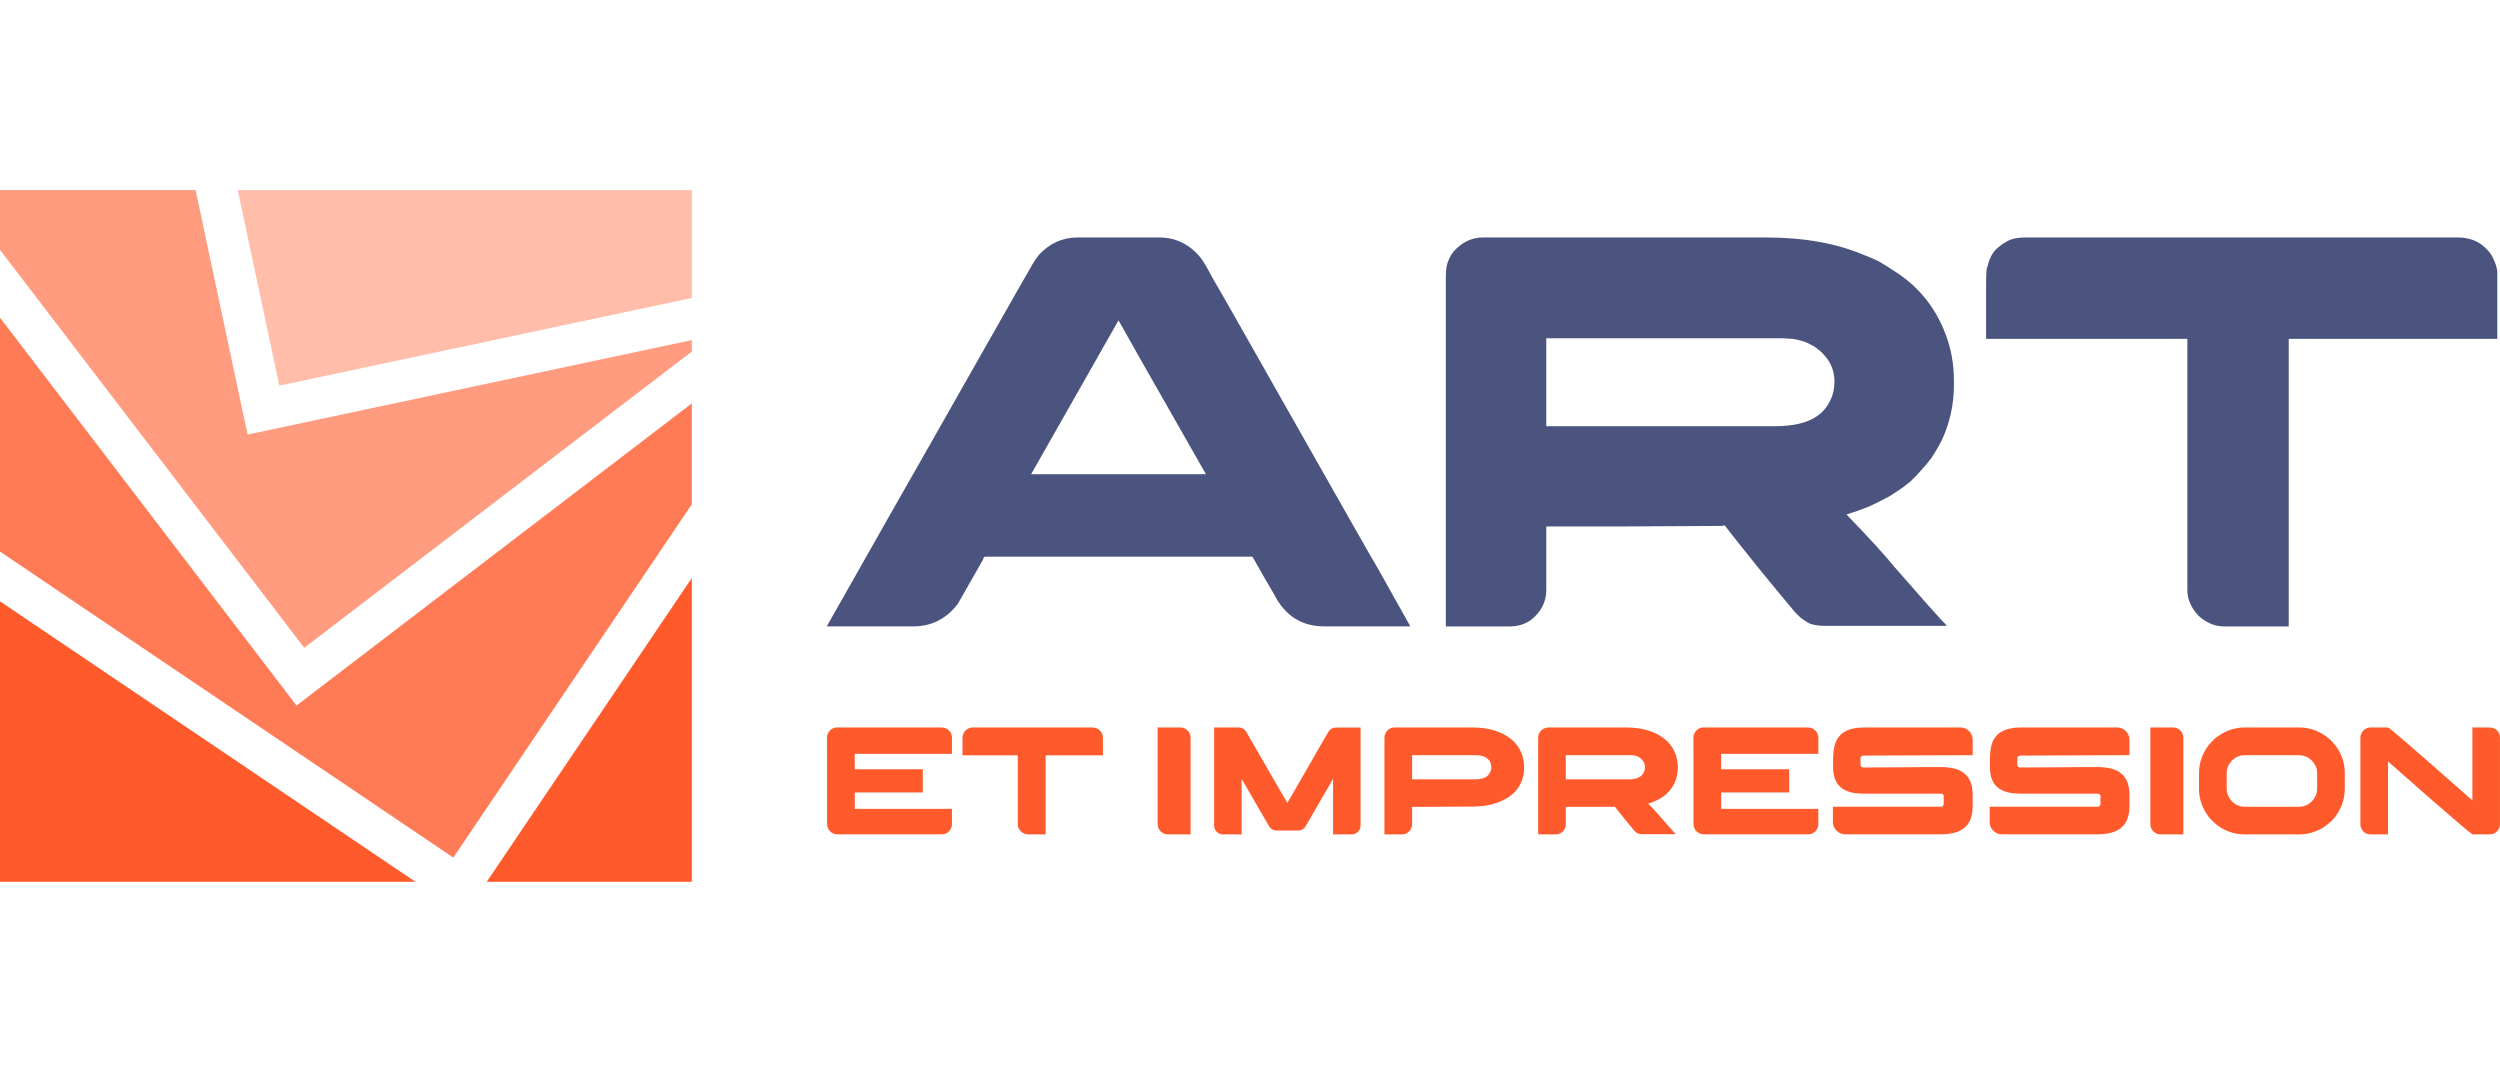
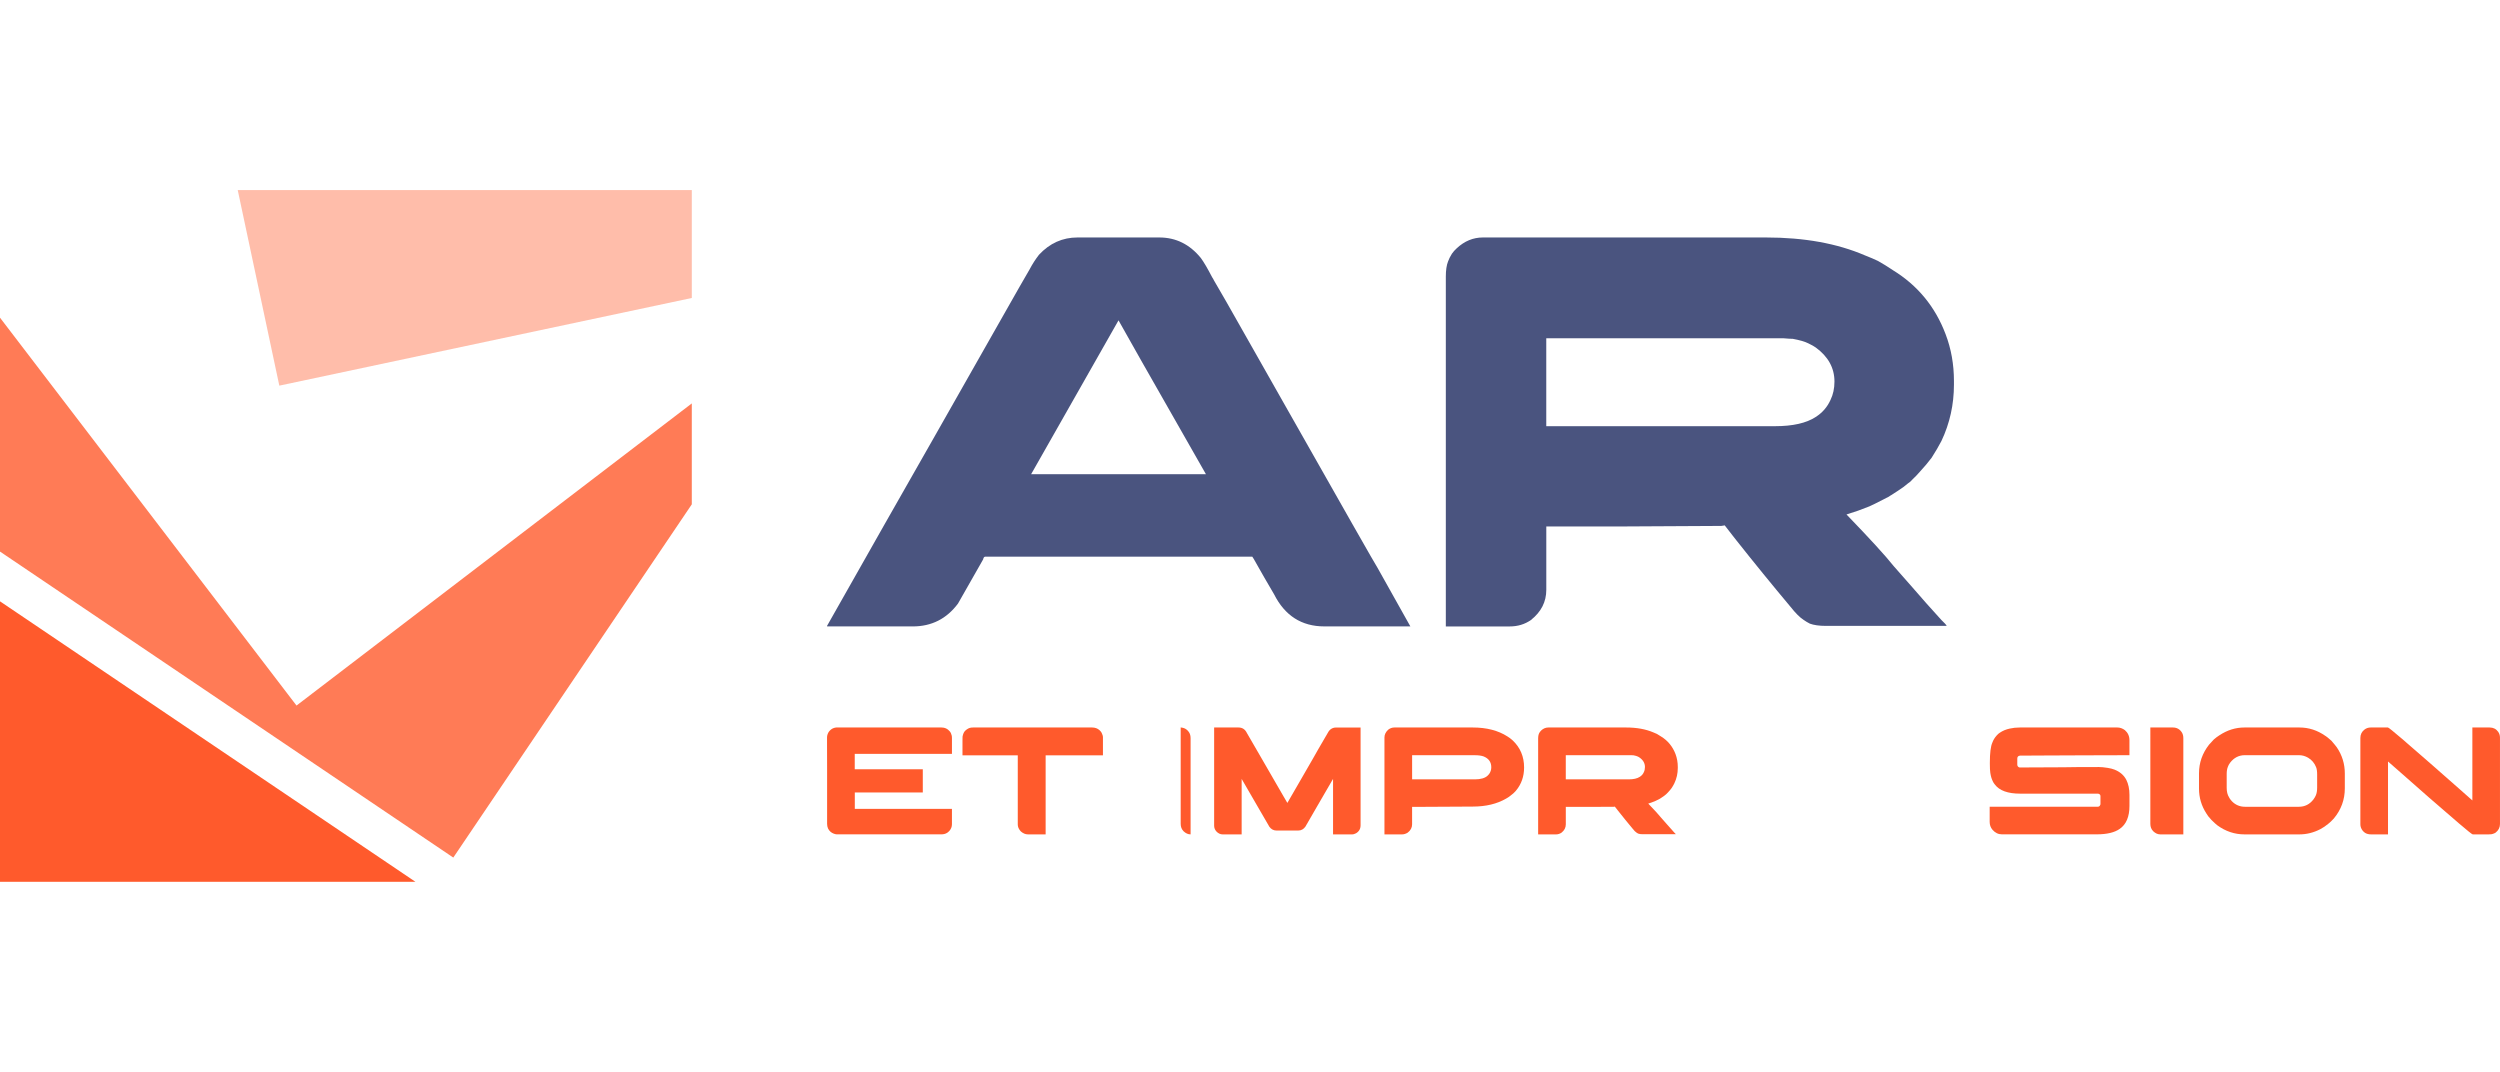
<svg xmlns="http://www.w3.org/2000/svg" version="1.1" id="Calque_1" x="0px" y="0px" width="192.263px" height="82.433px" viewBox="16.845 -136.148 192.263 82.433" enable-background="new 16.845 -136.148 192.263 82.433" xml:space="preserve">
  <g>
    <path fill="#4A547F" d="M99.709-117.885h6.293c1.275,0,2.341,0.527,3.2,1.586c0.229,0.314,0.516,0.804,0.857,1.462   c0.059,0.087,0.109,0.171,0.149,0.26c0.13,0.198,1.236,2.13,3.307,5.797c0.59,1.044,1.262,2.232,2.019,3.563   c4.712,8.317,7.13,12.571,7.261,12.756l2.514,4.487h-6.616c-1.747,0-3.036-0.826-3.865-2.471c-0.588-1.001-1.017-1.744-1.287-2.231   c-0.23-0.414-0.359-0.637-0.389-0.663H92.624c-0.029,0-0.062,0.014-0.097,0.039c-0.035,0.03-0.058,0.088-0.074,0.173l-1.932,3.394   c-0.874,1.175-2.036,1.76-3.48,1.76h-6.546c-0.03,0-0.045-0.004-0.045-0.014c0-0.006,0-0.013,0-0.029   c3.162-5.597,5.92-10.448,8.266-14.561c1.862-3.277,3.365-5.925,4.511-7.947c1.775-3.134,2.707-4.765,2.792-4.894   c0.226-0.431,0.472-0.805,0.729-1.137C97.575-117.445,98.564-117.885,99.709-117.885z M102.865-111.512l-6.721,11.833h13.444   C105.193-107.381,102.955-111.324,102.865-111.512z" />
    <path fill="#4A547F" d="M130.888-117.885h21.773c2.934,0,5.467,0.457,7.602,1.374c0.43,0.168,0.768,0.315,1.008,0.431   c0.36,0.2,0.74,0.435,1.143,0.707c1.897,1.163,3.253,2.8,4.055,4.918c0.433,1.132,0.645,2.334,0.645,3.61v0.277   c0,1.531-0.32,2.977-0.964,4.338c-0.203,0.384-0.451,0.819-0.754,1.288c-0.257,0.344-0.566,0.709-0.923,1.096   c-0.173,0.201-0.345,0.378-0.517,0.538l-0.211,0.215l-0.173,0.125l-0.321,0.259c-0.259,0.188-0.582,0.398-0.969,0.644   c-0.058,0.028-0.113,0.066-0.17,0.11c-0.385,0.201-0.737,0.378-1.053,0.537c-0.156,0.072-0.309,0.142-0.45,0.213   c-0.559,0.229-1.146,0.438-1.759,0.623c1.771,1.832,2.99,3.163,3.651,3.995c0.441,0.499,0.878,0.996,1.306,1.481   c0.818,0.947,1.595,1.826,2.343,2.64c0.226,0.214,0.367,0.366,0.409,0.453h-9.278c-0.53,0-0.945-0.061-1.246-0.173   c-0.088-0.041-0.163-0.086-0.233-0.128c-0.073-0.042-0.152-0.091-0.24-0.152c-0.302-0.199-0.638-0.537-1.01-1.008   c-1.357-1.618-2.798-3.384-4.314-5.301l-0.751-0.968c-0.045,0-0.129,0.016-0.26,0.041c-0.887,0-3.553,0.014-8.007,0.044h-5.456   v4.872c0,0.918-0.389,1.69-1.18,2.319c-0.471,0.33-1.016,0.496-1.634,0.496h-4.913v-26.908c0-0.486,0.057-0.874,0.171-1.161   c0.06-0.171,0.156-0.371,0.3-0.599c0.102-0.144,0.222-0.282,0.363-0.409C129.47-117.61,130.143-117.885,130.888-117.885z    M135.761-110.134v6.762h17.588c1.372,0,2.416-0.237,3.133-0.709c0.517-0.327,0.895-0.767,1.138-1.309   c0.203-0.414,0.305-0.888,0.305-1.416c0-1.044-0.482-1.92-1.442-2.619c-0.144-0.097-0.295-0.187-0.449-0.257   c-0.044-0.015-0.088-0.037-0.13-0.066c-0.258-0.13-0.649-0.243-1.18-0.342c-0.175,0-0.407-0.016-0.709-0.043H135.761   L135.761-110.134z" />
-     <path fill="#4A547F" d="M172.612-117.885h33.261c0.832,0,1.515,0.25,2.06,0.75c0.3,0.287,0.49,0.525,0.579,0.708   c0.257,0.502,0.389,0.923,0.389,1.27v5.067h-16.041v22.118h-4.983c-0.702,0-1.355-0.281-1.976-0.837   c-0.016-0.016-0.028-0.037-0.044-0.065c-0.039-0.043-0.098-0.108-0.169-0.191c-0.417-0.547-0.624-1.107-0.624-1.681v-19.344   h-15.478v-3.953c0-1.015,0.027-1.531,0.088-1.547c0.125-0.572,0.347-1.027,0.66-1.373c0.345-0.303,0.596-0.487,0.754-0.558   C171.444-117.767,171.948-117.885,172.612-117.885z" />
  </g>
  <g>
    <path fill="#FF5A2C" d="M89.254-80.2c0.255,0,0.464,0.095,0.623,0.288c0.077,0.082,0.128,0.194,0.159,0.329   c0.012,0.048,0.019,0.116,0.019,0.202v1.212h-7.476v1.184h5.234v1.782h-5.223l-0.006,0.004v1.257h7.466   c0.001,0,0.004,0.001,0.004,0.008v1.182c0,0.185-0.066,0.352-0.2,0.509c-0.084,0.084-0.143,0.131-0.178,0.148   c-0.118,0.075-0.263,0.113-0.437,0.113h-8.041c-0.057,0-0.133-0.019-0.225-0.05c-0.202-0.073-0.351-0.207-0.448-0.402   c-0.048-0.109-0.071-0.228-0.071-0.353v-4.149c-0.005-0.199-0.005-0.853-0.005-1.959v-0.543c0-0.13,0.037-0.263,0.121-0.407   c0.088-0.126,0.191-0.217,0.309-0.278c0.088-0.038,0.149-0.059,0.195-0.064c0.023-0.007,0.059-0.016,0.105-0.017L89.254-80.2   L89.254-80.2z" />
    <path fill="#FF5A2C" d="M91.694-80.2h9.139c0.229,0,0.418,0.07,0.568,0.204c0.082,0.082,0.138,0.144,0.161,0.196   c0.07,0.138,0.105,0.257,0.105,0.349v1.392H97.26v6.079h-1.368c-0.193,0-0.373-0.082-0.545-0.232   c-0.002-0.001-0.009-0.012-0.011-0.019c-0.013-0.012-0.029-0.029-0.049-0.054c-0.115-0.149-0.17-0.301-0.17-0.458v-5.317h-4.252   v-1.085c0-0.279,0.006-0.422,0.022-0.424c0.034-0.16,0.095-0.285,0.182-0.377c0.096-0.087,0.161-0.136,0.207-0.155   C91.374-80.167,91.513-80.2,91.694-80.2z" />
-     <path fill="#FF5A2C" d="M105.869-80.2h1.729c0.311,0,0.547,0.134,0.709,0.4c0.066,0.114,0.101,0.257,0.101,0.425v7.395h-1.776   c-0.194,0-0.375-0.083-0.544-0.244c-0.145-0.15-0.218-0.338-0.218-0.565V-80.2z" />
+     <path fill="#FF5A2C" d="M105.869-80.2h1.729c0.311,0,0.547,0.134,0.709,0.4c0.066,0.114,0.101,0.257,0.101,0.425v7.395c-0.194,0-0.375-0.083-0.544-0.244c-0.145-0.15-0.218-0.338-0.218-0.565V-80.2z" />
    <path fill="#FF5A2C" d="M110.223-80.2h1.87c0.295,0,0.513,0.144,0.648,0.431c0.039,0.061,0.294,0.497,0.762,1.315   c0.681,1.178,1.373,2.371,2.07,3.583c0.03,0.047,0.121,0.202,0.273,0.467h0.006c0.023-0.043,0.34-0.597,0.958-1.657   c0.9-1.559,1.378-2.386,1.423-2.48c0.041-0.058,0.302-0.507,0.787-1.351c0.088-0.131,0.204-0.221,0.346-0.271   c0.069-0.024,0.152-0.036,0.256-0.036h1.854c0.001,0,0.004,0.001,0.004,0.006v7.513c0,0.271-0.116,0.475-0.348,0.614   c-0.103,0.055-0.209,0.088-0.318,0.088h-1.446c-0.003,0-0.005-0.002-0.005-0.008v-4.26c-0.079,0.127-0.487,0.834-1.229,2.117   l-0.896,1.552c-0.142,0.202-0.325,0.302-0.554,0.302h-1.669c-0.22,0-0.401-0.093-0.545-0.285c-0.025-0.03-0.256-0.432-0.697-1.2   c-0.027-0.047-0.355-0.61-0.985-1.701c-0.223-0.392-0.375-0.653-0.454-0.784v4.26c0,0.005-0.002,0.008-0.006,0.008h-1.444   c-0.196,0-0.362-0.084-0.509-0.245c-0.105-0.13-0.157-0.271-0.157-0.424v-7.547C110.219-80.199,110.219-80.2,110.223-80.2z" />
    <path fill="#FF5A2C" d="M124.077-80.2h6.029c1.063,0,1.952,0.229,2.668,0.688c0.126,0.072,0.256,0.173,0.402,0.303   c0.586,0.552,0.88,1.249,0.88,2.083c0,0.7-0.213,1.298-0.639,1.802c-0.11,0.122-0.202,0.208-0.277,0.263   c-0.178,0.15-0.328,0.259-0.46,0.326c-0.712,0.414-1.568,0.617-2.572,0.617l-4.541,0.025h-0.124v1.341   c0,0.252-0.112,0.464-0.338,0.638c-0.137,0.089-0.291,0.137-0.46,0.137h-1.328v-7.459c0-0.214,0.094-0.414,0.286-0.593   C123.751-80.144,123.91-80.2,124.077-80.2z M125.444-78.07v1.859h4.819c0.46,0,0.791-0.096,0.991-0.289   c0.036-0.037,0.075-0.078,0.111-0.12c0.109-0.152,0.168-0.325,0.168-0.52c0-0.403-0.199-0.679-0.594-0.837   c-0.177-0.061-0.399-0.091-0.665-0.091L125.444-78.07L125.444-78.07z" />
    <path fill="#FF5A2C" d="M135.921-80.2h5.983c0.805,0,1.501,0.126,2.089,0.376c0.117,0.05,0.209,0.087,0.276,0.118   c0.099,0.055,0.202,0.12,0.314,0.194c0.524,0.319,0.894,0.772,1.117,1.352c0.116,0.311,0.176,0.642,0.176,0.994v0.077   c0,0.42-0.088,0.818-0.268,1.19c-0.05,0.106-0.122,0.225-0.204,0.354c-0.07,0.096-0.154,0.198-0.253,0.303   c-0.047,0.055-0.094,0.102-0.143,0.149l-0.062,0.055l-0.046,0.036l-0.087,0.07c-0.074,0.052-0.16,0.113-0.266,0.179   c-0.017,0.007-0.033,0.019-0.047,0.03c-0.106,0.053-0.202,0.102-0.289,0.146c-0.045,0.021-0.086,0.04-0.127,0.059   c-0.152,0.062-0.314,0.119-0.48,0.172c0.485,0.503,0.822,0.87,1.002,1.097c0.122,0.137,0.242,0.272,0.359,0.407   c0.223,0.259,0.438,0.5,0.645,0.726c0.063,0.055,0.099,0.099,0.112,0.124h-2.55c-0.145,0-0.259-0.018-0.342-0.048   c-0.023-0.013-0.044-0.024-0.065-0.036c-0.019-0.013-0.041-0.023-0.063-0.041c-0.082-0.054-0.178-0.145-0.279-0.278   c-0.371-0.444-0.769-0.93-1.184-1.458l-0.207-0.265c-0.011,0-0.036,0.005-0.073,0.015c-0.242,0-0.977,0.001-2.199,0.008h-1.497   v1.342c0,0.252-0.108,0.465-0.327,0.638c-0.129,0.091-0.277,0.137-0.447,0.137h-1.353v-7.395c0-0.132,0.019-0.238,0.047-0.317   c0.018-0.047,0.042-0.101,0.087-0.165c0.025-0.037,0.061-0.076,0.096-0.113C135.532-80.125,135.719-80.2,135.921-80.2z    M137.262-78.07v1.859h4.83c0.38,0,0.665-0.065,0.862-0.196c0.143-0.088,0.247-0.208,0.313-0.361   c0.055-0.113,0.083-0.244,0.083-0.39c0-0.286-0.13-0.524-0.396-0.718c-0.037-0.029-0.079-0.052-0.121-0.075   c-0.015-0.001-0.024-0.008-0.034-0.015c-0.074-0.036-0.179-0.068-0.325-0.095c-0.047,0-0.112-0.004-0.195-0.01h-5.018V-78.07z" />
-     <path fill="#FF5A2C" d="M155.885-80.2c0.256,0,0.462,0.095,0.622,0.288c0.076,0.082,0.127,0.194,0.159,0.329   c0.013,0.048,0.02,0.116,0.02,0.202v1.212h-7.477v1.184h5.234v1.782h-5.222l-0.005,0.004v1.257h7.462   c0.003,0,0.006,0.001,0.006,0.008v1.182c0,0.185-0.067,0.352-0.203,0.509c-0.079,0.084-0.139,0.131-0.174,0.148   c-0.119,0.075-0.261,0.113-0.436,0.113h-8.044c-0.055,0-0.127-0.019-0.224-0.05c-0.2-0.073-0.348-0.207-0.448-0.402   c-0.046-0.109-0.07-0.228-0.07-0.353v-4.149c-0.003-0.199-0.007-0.853-0.007-1.959v-0.543c0-0.13,0.04-0.263,0.127-0.407   c0.086-0.126,0.187-0.217,0.305-0.278c0.086-0.038,0.15-0.059,0.195-0.064c0.023-0.007,0.058-0.016,0.105-0.017L155.885-80.2   L155.885-80.2z" />
-     <path fill="#FF5A2C" d="M160.135-80.2h7.493c0.204,0,0.397,0.07,0.575,0.204c0.233,0.201,0.352,0.459,0.352,0.774v1.153h-0.014   c-0.548,0.007-1.715,0.01-3.493,0.01c-1.4,0.008-2.487,0.014-3.256,0.014c-0.805,0.008-1.354,0.009-1.646,0.009   c-0.059,0-0.112,0.024-0.161,0.061c-0.037,0.038-0.058,0.096-0.058,0.17v0.45c0,0.105,0.044,0.178,0.138,0.217   c0.011,0.003,0.021,0.008,0.028,0.008c0.008,0.001,0.019,0.005,0.029,0.005c1.785-0.011,2.805-0.014,3.059-0.014   c0.062,0,0.176-0.001,0.338-0.002c0.464-0.012,1.347-0.018,2.646-0.018h0.047c0.169,0,0.396,0.022,0.68,0.066   c0.202,0.032,0.372,0.08,0.505,0.13c0.428,0.166,0.729,0.428,0.917,0.786c0.159,0.315,0.24,0.703,0.24,1.161v0.845   c0,0.834-0.244,1.418-0.735,1.76c-0.396,0.286-0.99,0.428-1.776,0.428h-7.298c-0.279,0-0.52-0.117-0.724-0.349   c-0.144-0.173-0.218-0.375-0.218-0.609v-1.166h8.314c0.092,0,0.159-0.045,0.189-0.138c0.008-0.012,0.013-0.024,0.019-0.035   c0-0.012,0.001-0.019,0.001-0.025v-0.619c0-0.083-0.044-0.143-0.139-0.176c-0.022-0.009-0.047-0.012-0.07-0.012h-5.97   c-0.942,0-1.595-0.235-1.949-0.704c-0.068-0.088-0.121-0.166-0.148-0.243c-0.043-0.073-0.081-0.163-0.114-0.273   c-0.033-0.104-0.06-0.229-0.085-0.379c-0.022-0.161-0.036-0.4-0.036-0.715v-0.046c0-0.759,0.068-1.285,0.196-1.573   c0.068-0.19,0.178-0.374,0.338-0.544c0.084-0.095,0.163-0.167,0.23-0.204c0.226-0.156,0.486-0.265,0.773-0.324   C159.594-80.172,159.854-80.2,160.135-80.2z" />
    <path fill="#FF5A2C" d="M172.185-80.2h7.497c0.204,0,0.398,0.07,0.579,0.204c0.23,0.201,0.349,0.459,0.349,0.774v1.153h-0.015   c-0.549,0.007-1.712,0.01-3.49,0.01c-1.404,0.008-2.489,0.014-3.259,0.014c-0.808,0.008-1.353,0.009-1.646,0.009   c-0.058,0-0.111,0.024-0.158,0.061c-0.04,0.038-0.058,0.096-0.058,0.17v0.45c0,0.105,0.044,0.178,0.134,0.217   c0.013,0.003,0.022,0.008,0.03,0.008c0.006,0.001,0.017,0.005,0.028,0.005c1.789-0.011,2.807-0.014,3.056-0.014   c0.066,0,0.18-0.001,0.344-0.002c0.464-0.012,1.347-0.018,2.643-0.018h0.048c0.17,0,0.396,0.022,0.678,0.066   c0.205,0.032,0.373,0.08,0.508,0.13c0.425,0.166,0.729,0.428,0.915,0.786c0.159,0.315,0.243,0.703,0.243,1.161v0.845   c0,0.834-0.249,1.418-0.738,1.76c-0.399,0.286-0.988,0.428-1.777,0.428h-7.298c-0.274,0-0.515-0.117-0.718-0.349   c-0.149-0.173-0.22-0.375-0.22-0.609v-1.166h8.314c0.091,0,0.153-0.045,0.187-0.138c0.009-0.012,0.013-0.024,0.017-0.035   c0.003-0.012,0.003-0.019,0.003-0.025v-0.619c0-0.083-0.045-0.143-0.135-0.176c-0.026-0.009-0.048-0.012-0.069-0.012h-5.974   c-0.945,0-1.593-0.235-1.945-0.704c-0.073-0.088-0.123-0.166-0.155-0.243c-0.036-0.073-0.077-0.163-0.11-0.273   c-0.031-0.104-0.062-0.229-0.084-0.379c-0.025-0.161-0.035-0.4-0.035-0.715v-0.046c0-0.759,0.063-1.285,0.196-1.573   c0.067-0.19,0.179-0.374,0.333-0.544c0.088-0.095,0.164-0.167,0.231-0.204c0.228-0.156,0.488-0.265,0.775-0.324   C171.647-80.172,171.906-80.2,172.185-80.2z" />
    <path fill="#FF5A2C" d="M182.218-80.2h1.729c0.311,0,0.545,0.134,0.707,0.4c0.067,0.114,0.101,0.257,0.101,0.425v7.395h-1.776   c-0.196,0-0.372-0.083-0.542-0.244c-0.146-0.15-0.219-0.338-0.219-0.565V-80.2L182.218-80.2z" />
    <path fill="#FF5A2C" d="M189.453-80.2h4.229c0.714,0,1.377,0.212,1.996,0.645c0.1,0.061,0.229,0.162,0.382,0.303   c0.025,0.022,0.047,0.043,0.078,0.066c0.192,0.221,0.33,0.388,0.418,0.509c0.413,0.607,0.618,1.281,0.618,2.014v1.141   c0,0.87-0.281,1.642-0.844,2.32c-0.177,0.192-0.322,0.332-0.436,0.414c-0.197,0.162-0.397,0.3-0.605,0.407   c-0.512,0.267-1.053,0.402-1.618,0.402h-4.207c-0.761,0-1.462-0.233-2.101-0.702c-0.104-0.083-0.258-0.22-0.447-0.41   c-0.196-0.204-0.323-0.374-0.395-0.506c-0.373-0.579-0.561-1.214-0.561-1.898v-1.186c0-0.807,0.258-1.538,0.771-2.196   c0.078-0.087,0.198-0.22,0.369-0.402c0.17-0.143,0.313-0.255,0.434-0.324C188.137-80.001,188.776-80.2,189.453-80.2z    M188.089-76.631v1.074c0,0.293,0.061,0.534,0.182,0.727c0.027,0.07,0.096,0.168,0.215,0.299c0.276,0.287,0.618,0.428,1.013,0.428   h4.134c0.464,0,0.836-0.188,1.126-0.562c0.08-0.106,0.143-0.215,0.19-0.325c0.064-0.153,0.096-0.348,0.096-0.591v-1.003   c0-0.256-0.028-0.446-0.084-0.573c-0.123-0.308-0.328-0.551-0.611-0.719c-0.22-0.128-0.452-0.195-0.707-0.195h-4.158   c-0.456,0-0.833,0.192-1.131,0.578c-0.088,0.117-0.142,0.222-0.172,0.313C188.121-77.037,188.089-76.85,188.089-76.631z" />
    <path fill="#FF5A2C" d="M199.163-80.2h1.327c0.046,0,0.397,0.286,1.064,0.854c0.666,0.57,1.412,1.222,2.246,1.951   c0.833,0.727,1.573,1.38,2.215,1.948l0.968,0.857v-5.61h1.33c0.276,0,0.497,0.109,0.654,0.33c0.095,0.135,0.14,0.284,0.14,0.455   v6.636c0,0.264-0.11,0.485-0.333,0.662c-0.061,0.041-0.134,0.072-0.219,0.099c-0.053,0.025-0.157,0.037-0.299,0.037h-1.248   c-0.047,0-0.404-0.286-1.072-0.857c-0.669-0.57-1.418-1.221-2.255-1.948c-0.833-0.73-1.573-1.38-2.22-1.954l-0.966-0.846v5.607   h-1.293c-0.192,0-0.352-0.042-0.473-0.12c-0.146-0.099-0.25-0.232-0.315-0.402c-0.031-0.083-0.044-0.173-0.044-0.265v-6.633   c0-0.269,0.108-0.483,0.322-0.645C198.827-80.147,198.985-80.2,199.163-80.2z" />
  </g>
  <g>
    <polyline opacity="0.4" fill="#FF5A2C" enable-background="new    " points="35.127,-121.532 38.326,-106.49 70.048,-113.232    70.048,-121.532  " />
-     <polyline opacity="0.6" fill="#FF5A2C" enable-background="new    " points="16.845,-116.933 40.242,-86.33 70.048,-109.112    70.048,-109.993 37.436,-103.057 35.885,-102.728 35.554,-104.278 31.887,-121.532 16.845,-121.532  " />
    <polyline opacity="0.8" fill="#FF5A2C" enable-background="new    " points="16.845,-93.729 51.706,-70.196 70.048,-97.363    70.048,-105.124 40.906,-82.849 39.649,-81.887 38.686,-83.146 16.845,-111.716  " />
    <polyline fill="#FF5A2C" points="48.795,-68.332 16.845,-89.902 16.845,-68.332  " />
-     <polyline fill="#FF5A2C" points="70.048,-91.694 54.276,-68.332 70.048,-68.332  " />
  </g>
</svg>